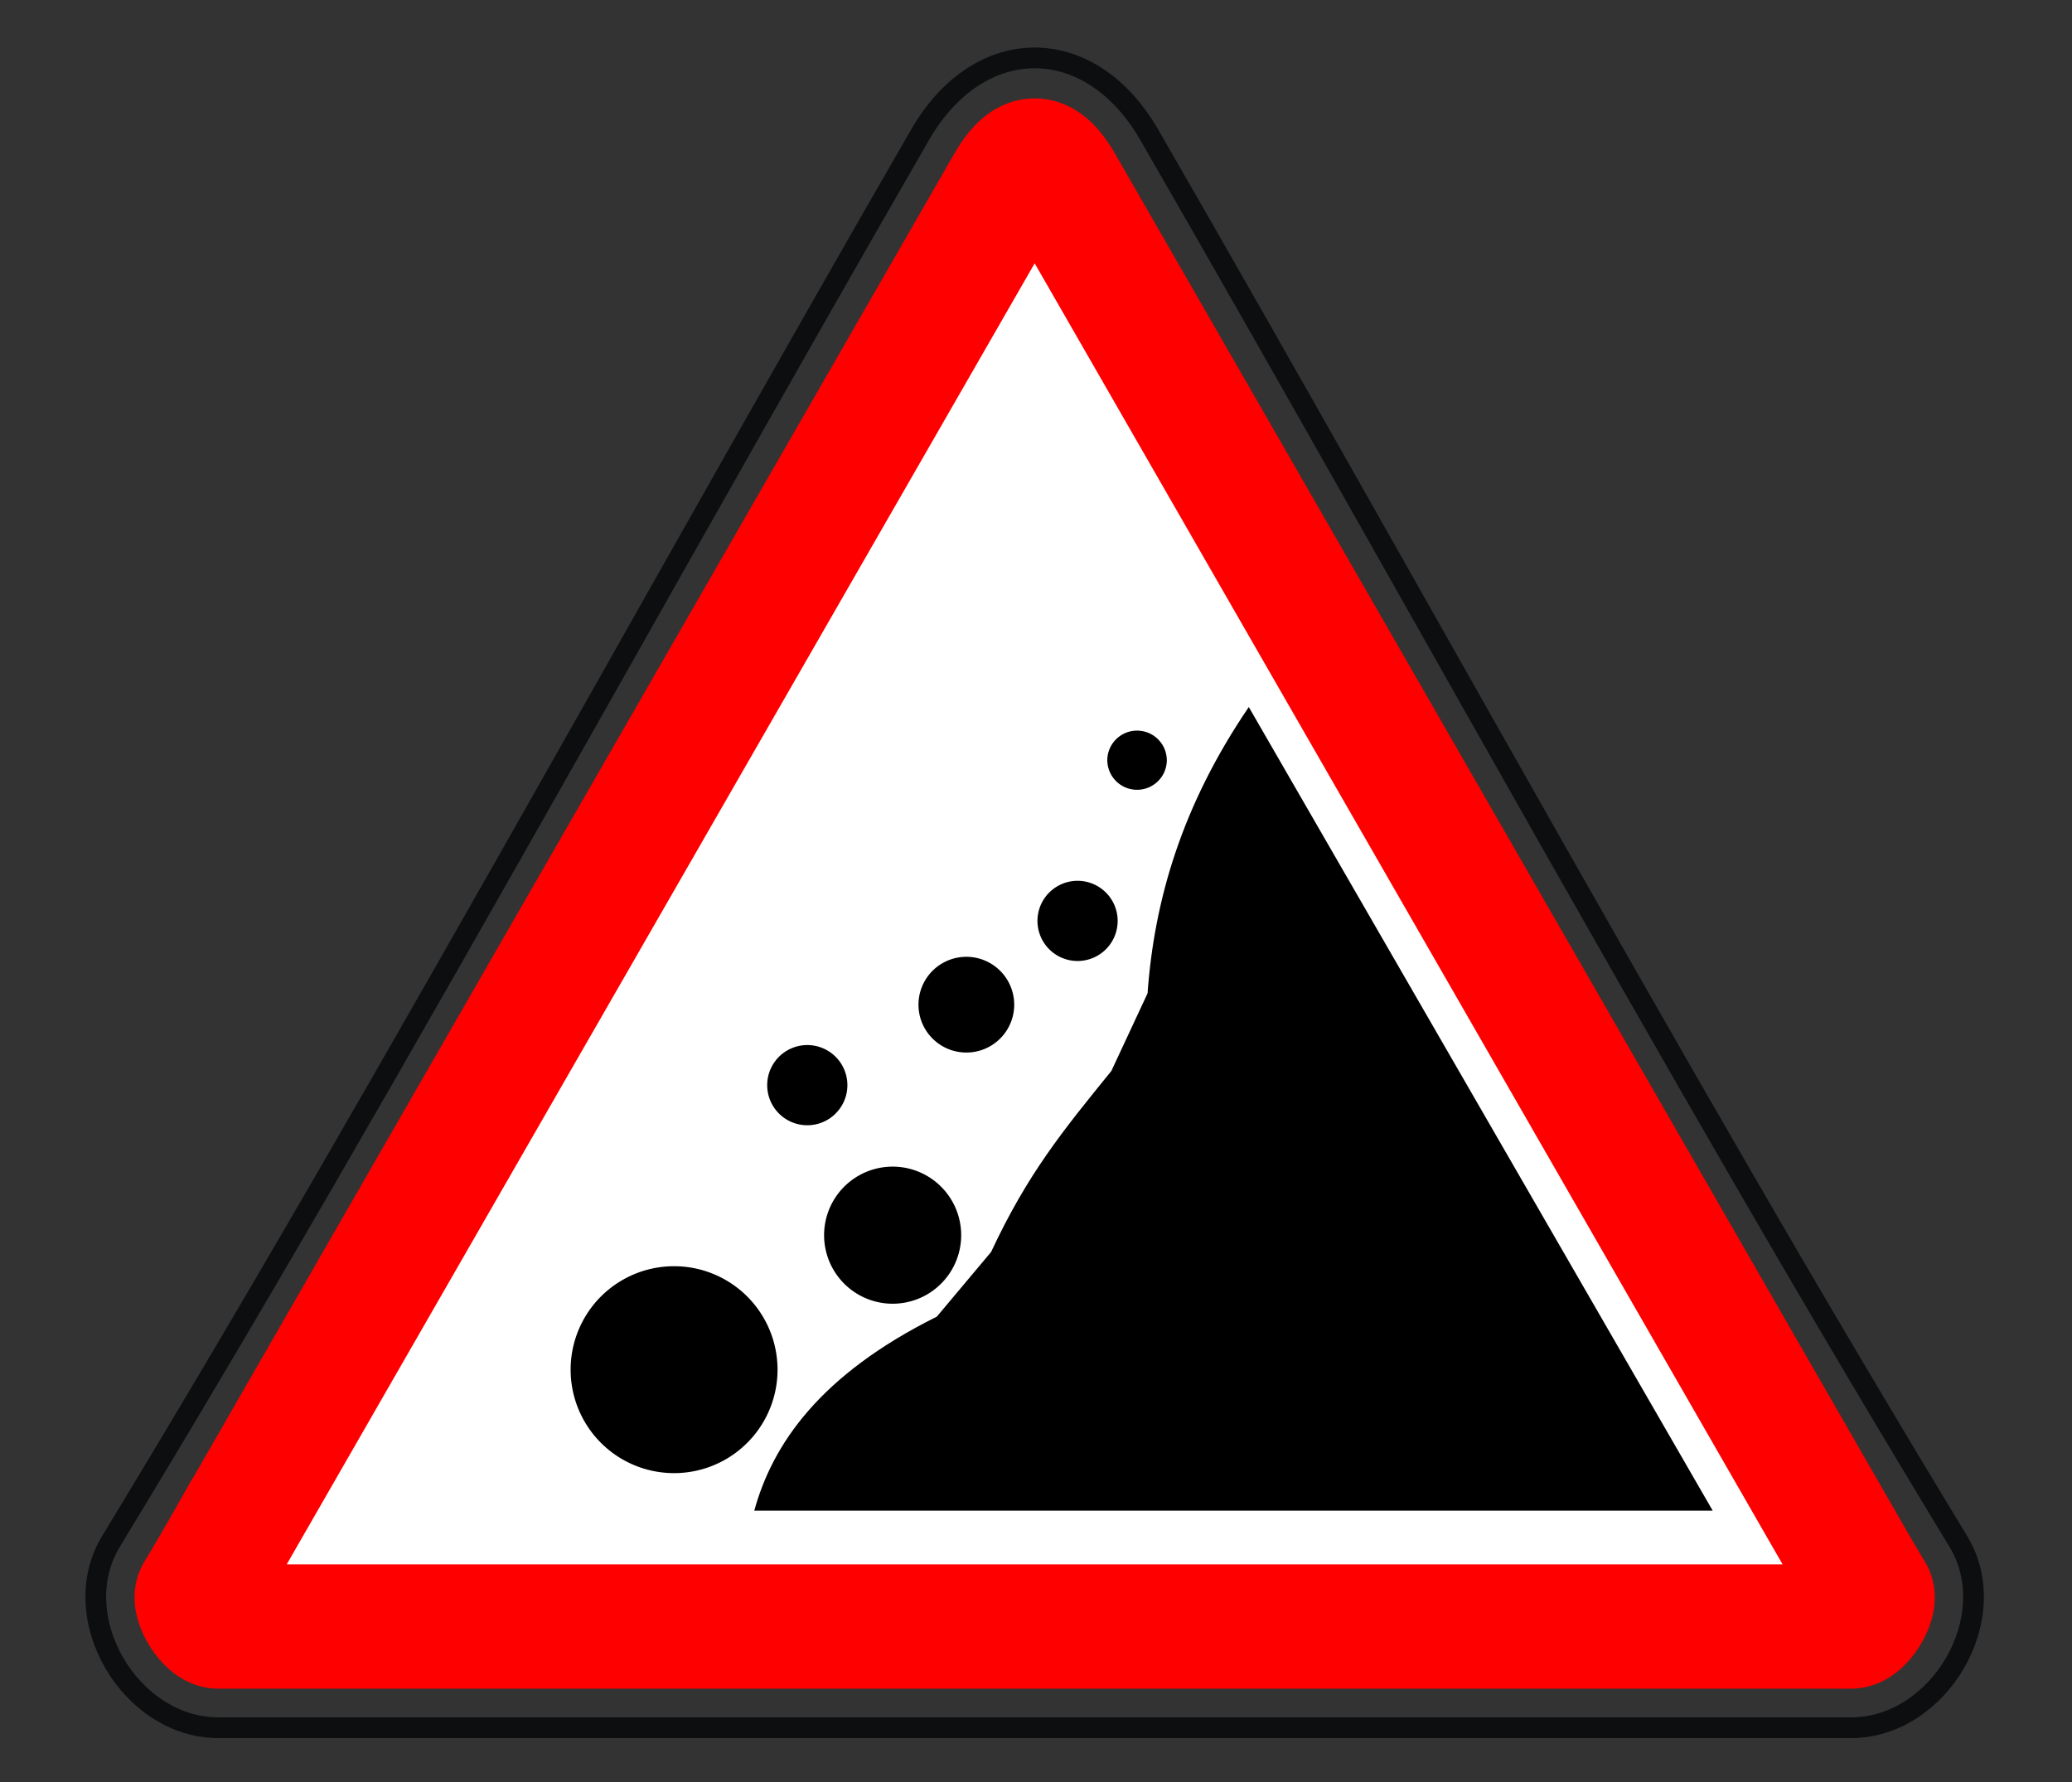
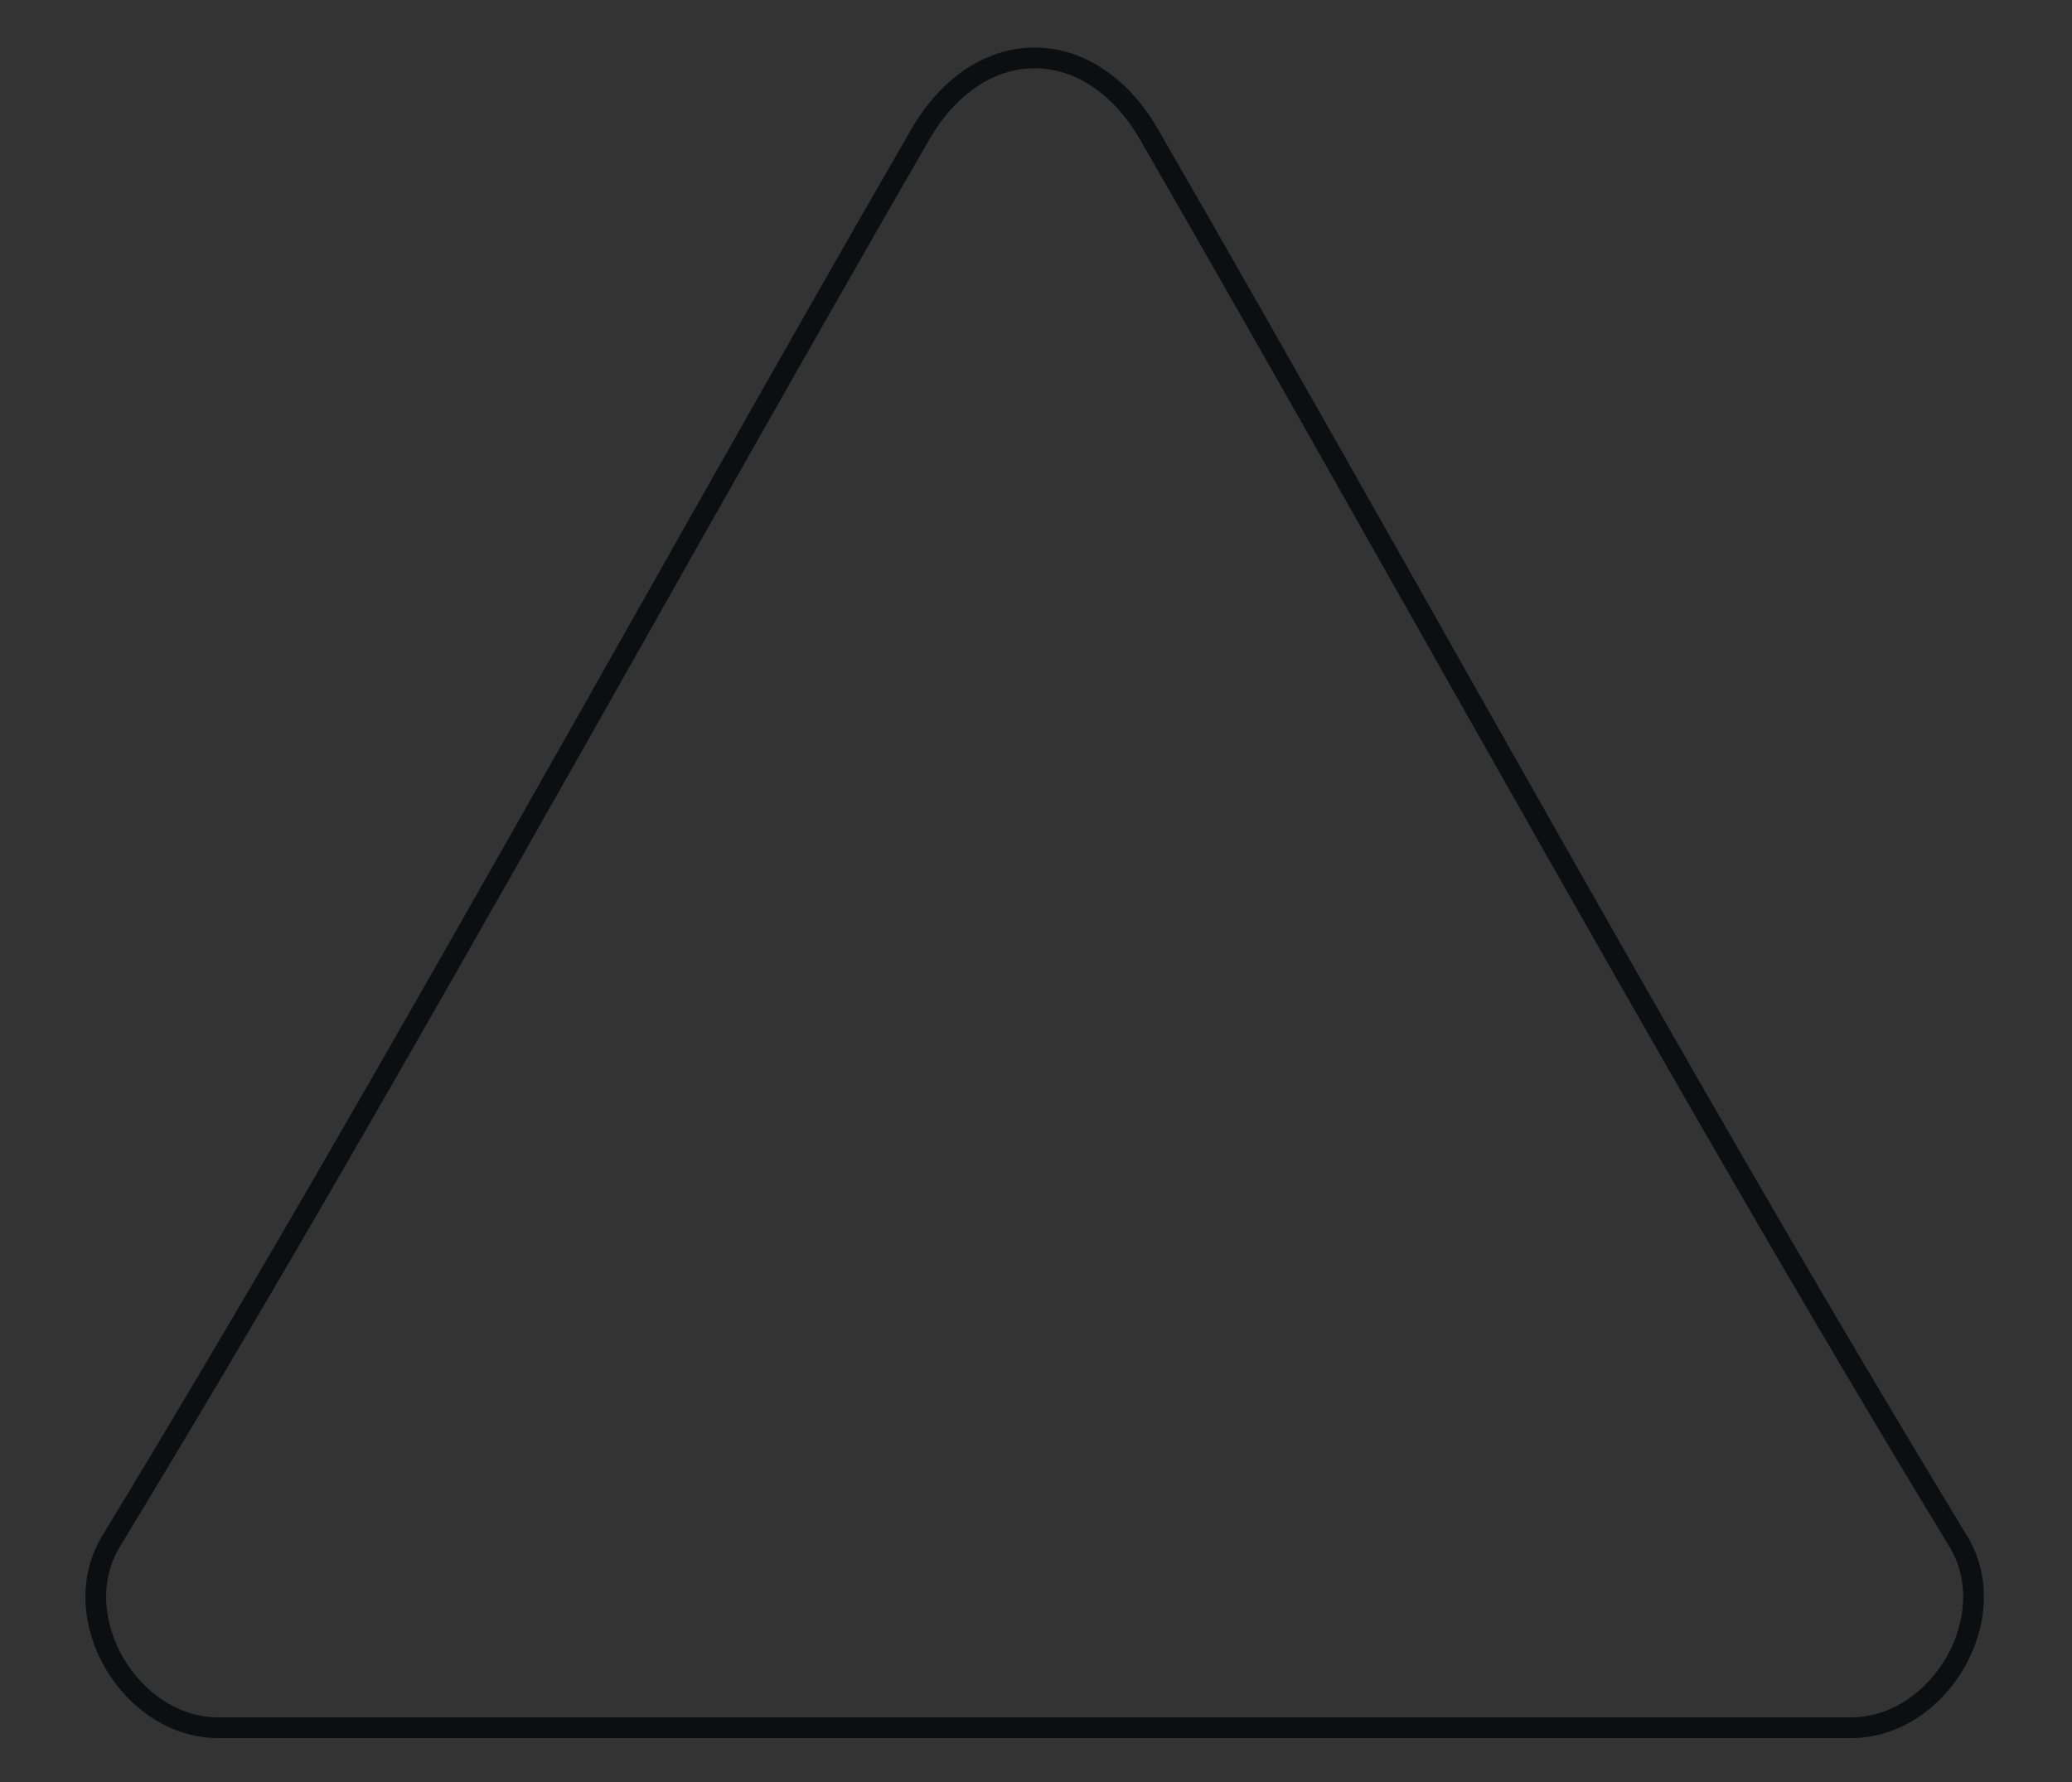
<svg xmlns="http://www.w3.org/2000/svg" width="100" height="86">
  <rect width="100%" height="100%" fill="#333333" stroke="none" />
  <g fill="none" fill-rule="evenodd">
    <path d="M55.464 6.502c3.267 5.663 6.466 11.286 11.217 19.692l4.76 8.425c10.212 18.068 16.33 28.664 23.07 39.766 2.228 3.668-.924 8.996-5.175 8.996H10.534c-4.251 0-7.403-5.328-5.176-8.996 6.738-11.099 12.84-21.67 23.068-39.763l4.632-8.2c4.828-8.54 8.048-14.2 11.348-19.92 2.852-4.943 8.207-4.943 11.058 0z" stroke="#0C0E0F" />
-     <path d="M11.61 73.352l-.003.006-.556.967-.016.028a108.335 108.335 0 0 1-1.5 2.568c-.22.362.5 1.574 1 1.574h78.8c.5 0 1.22-1.212 1-1.575-.436-.718-.772-1.295-1.502-2.57l-.02-.036c-.266-.463-.396-.69-.554-.962L51.232 8.943c-.918-1.591-1.675-1.591-2.591-.003L11.61 73.352z" stroke="red" stroke-width="6" fill="#FFF" />
    <g fill="#000" fill-rule="nonzero">
-       <path d="M37.526 66.101a4.993 4.993 0 1 1-9.986 0 4.993 4.993 0 0 1 9.986 0zM46.389 59.61a3.308 3.308 0 1 1-6.616 0 3.308 3.308 0 0 1 6.616 0zM48.948 48.438a2.31 2.31 0 1 1-4.619 0 2.31 2.31 0 0 1 4.619 0zM53.941 44.443a1.935 1.935 0 1 1-3.87 0 1.935 1.935 0 0 1 3.87 0zM40.897 52.37a1.935 1.935 0 1 1-3.87 0 1.935 1.935 0 0 1 3.87 0zM56.313 36.642a1.436 1.436 0 1 1-2.871 0 1.436 1.436 0 0 1 2.87 0z" />
-       <path d="M36.403 72.904h46.256L60.27 34.122c-3.229 4.743-4.564 9.323-4.886 13.817l-1.746 3.744c-2.349 2.896-4.035 4.949-5.806 8.738l-2.619 3.121c-5.655 2.813-7.928 6.161-8.81 9.362z" />
-     </g>
+       </g>
  </g>
</svg>